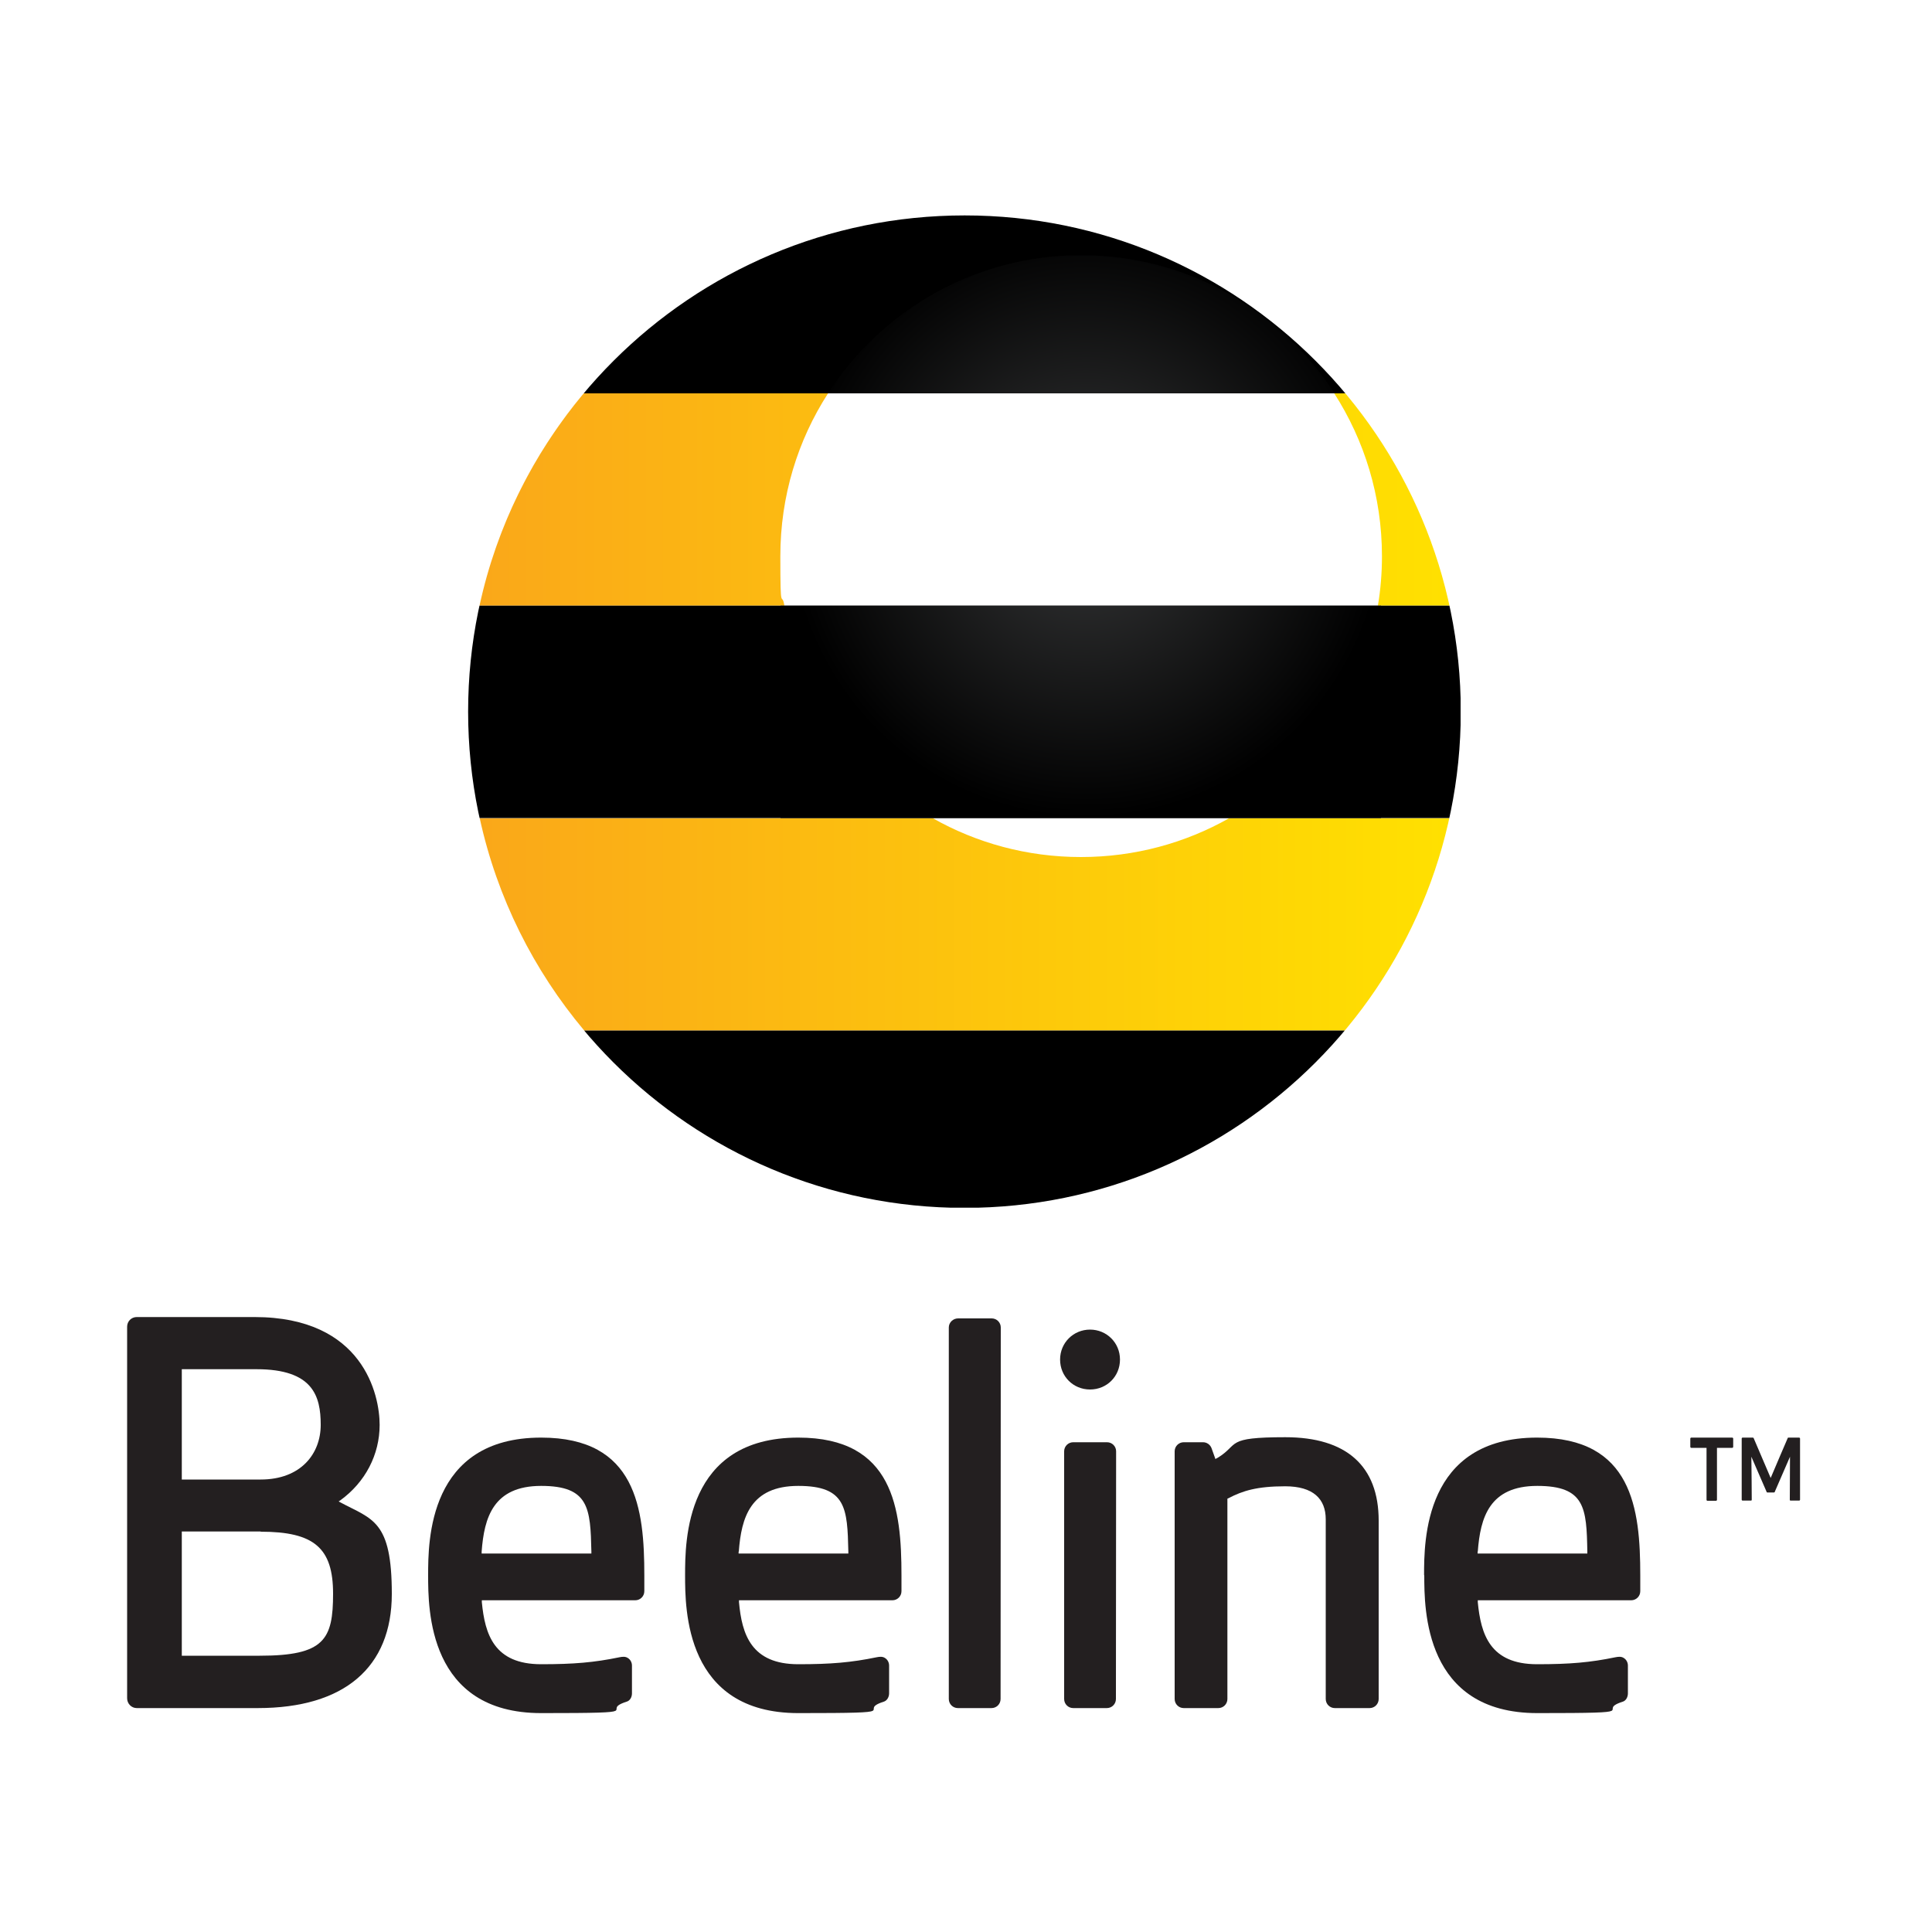
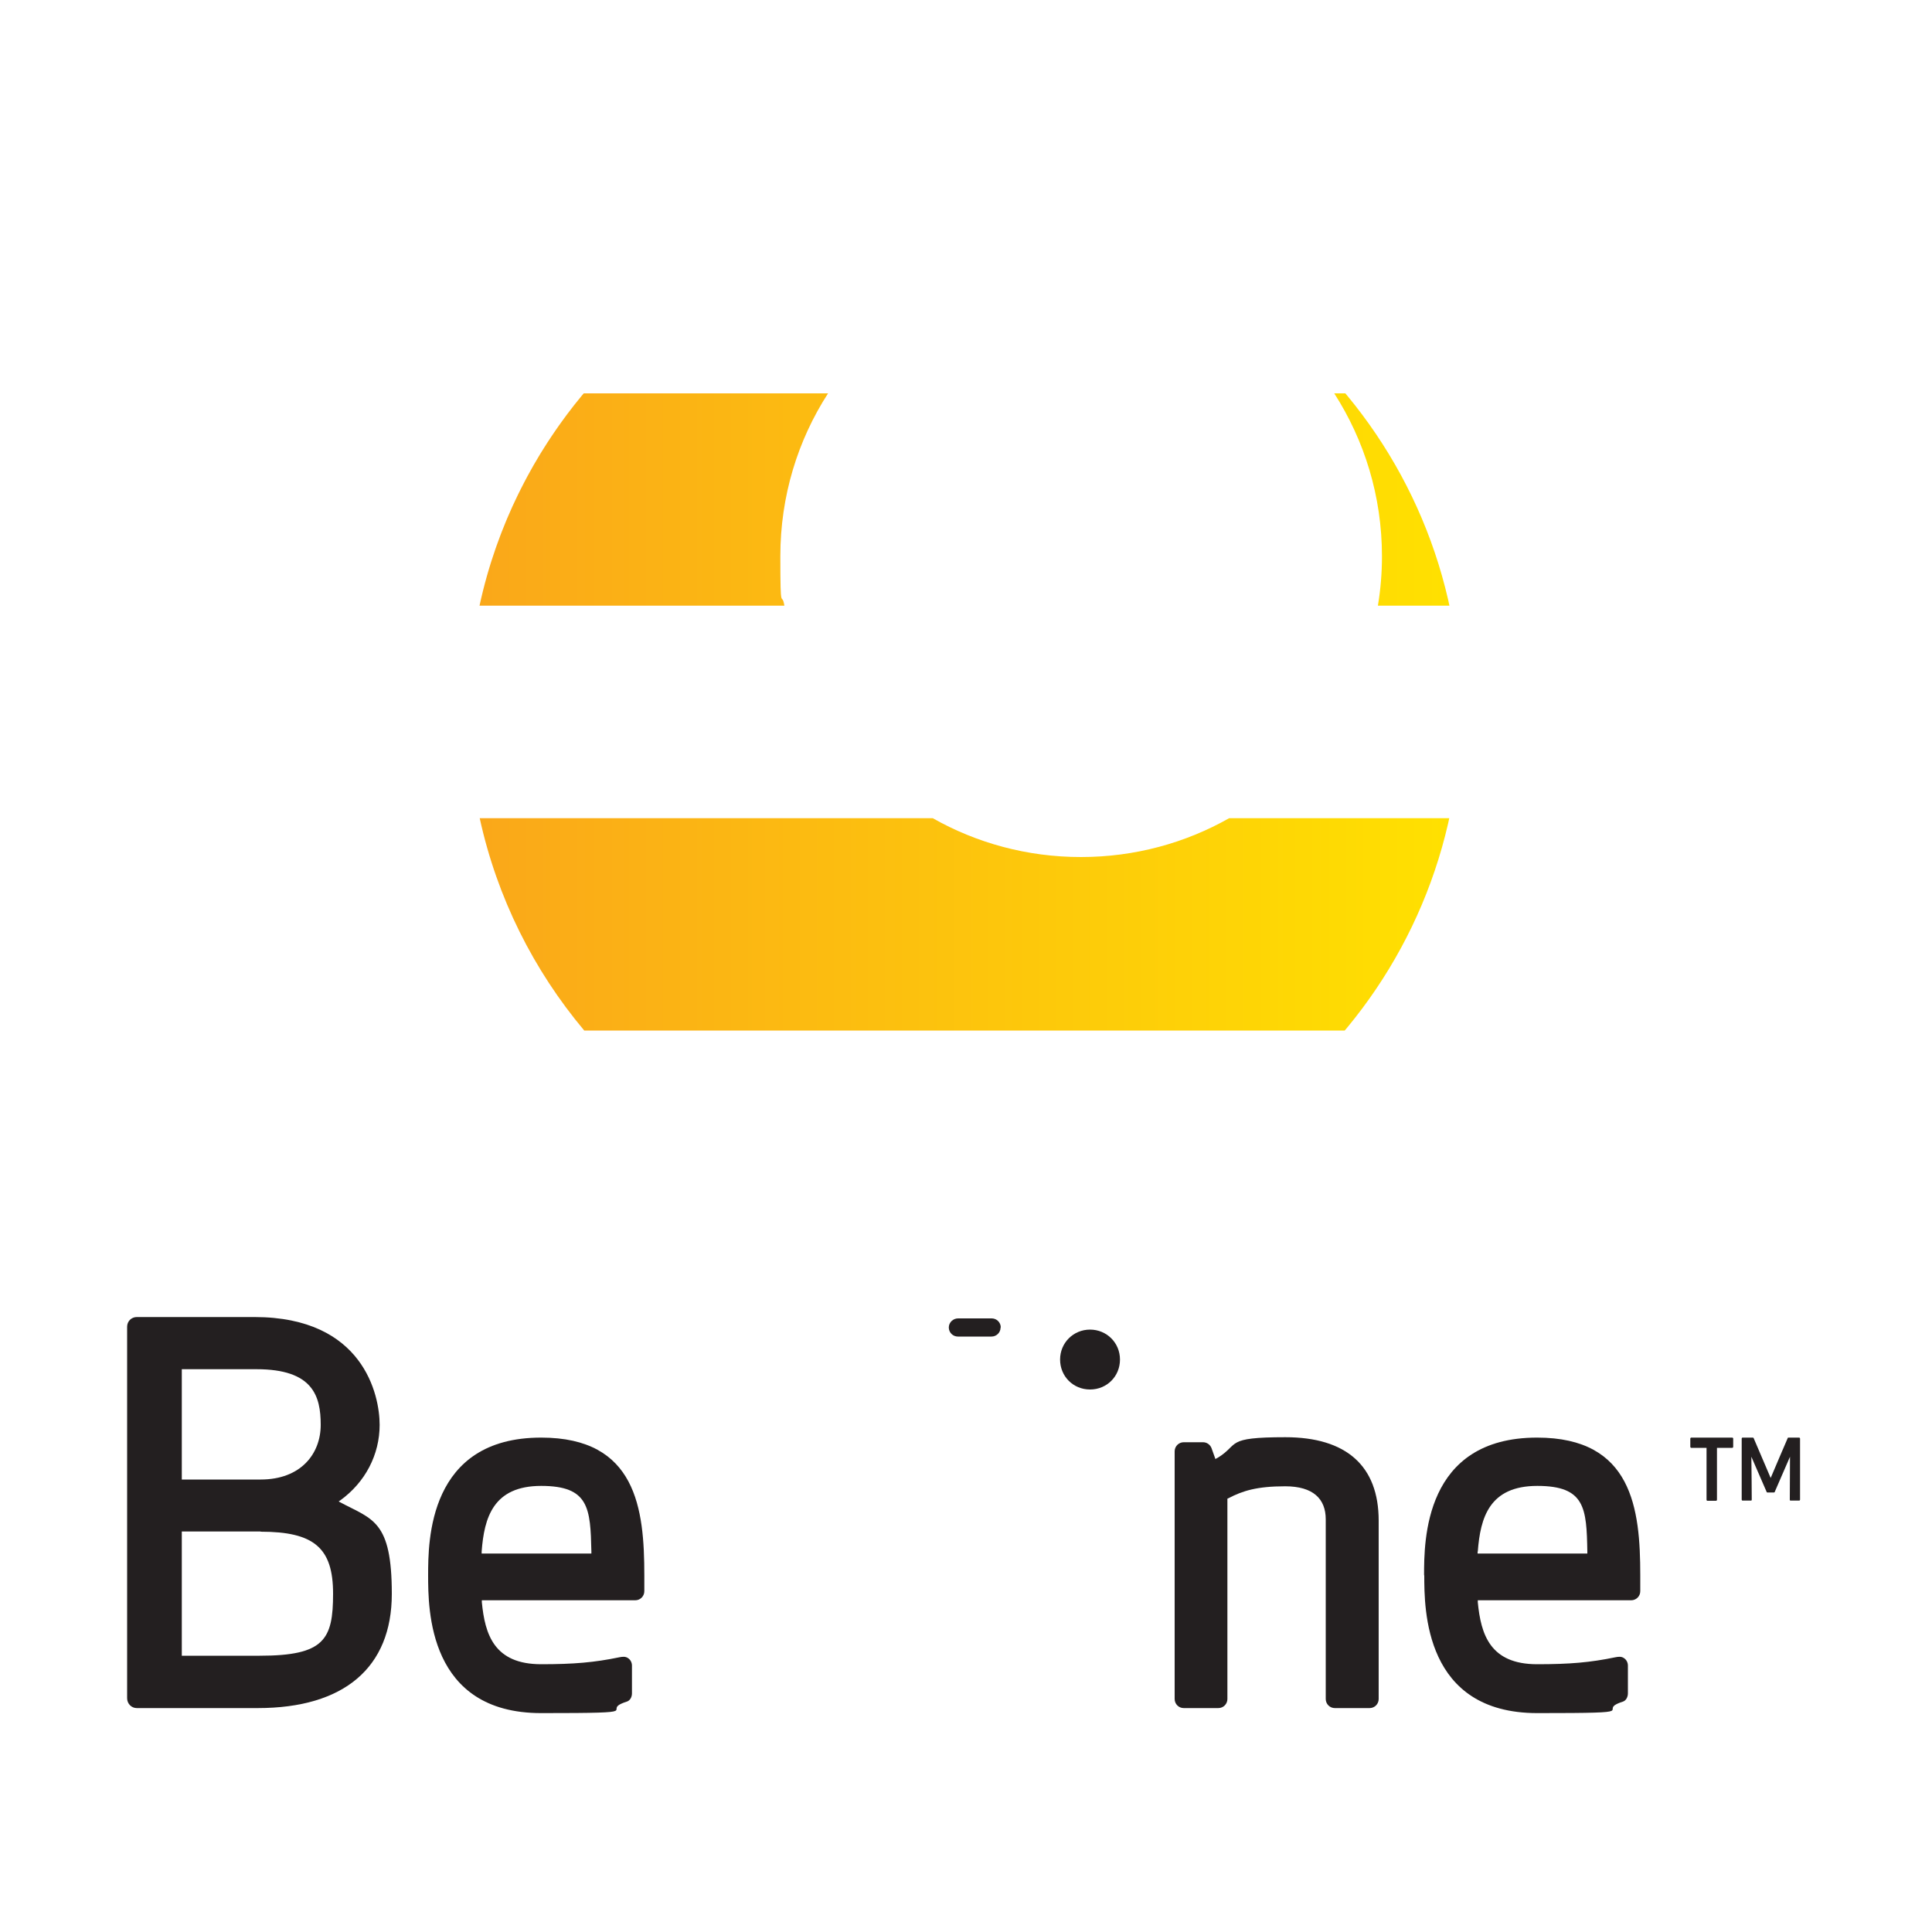
<svg xmlns="http://www.w3.org/2000/svg" version="1.1" viewBox="0 0 1000 1000">
  <defs>
    <style> .cls-1 { fill: none; } .cls-2 { fill: #231f20; } .cls-3 { fill: url(#radial-gradient); } .cls-4 { fill: url(#linear-gradient); } .cls-5 { isolation: isolate; } .cls-6 { clip-path: url(#clippath-11); } .cls-7 { clip-path: url(#clippath-10); } .cls-8 { clip-path: url(#clippath-13); } .cls-9 { clip-path: url(#clippath-14); } .cls-10 { clip-path: url(#clippath-12); } .cls-11 { clip-path: url(#clippath-1); } .cls-12 { clip-path: url(#clippath-3); } .cls-13 { clip-path: url(#clippath-4); } .cls-14 { clip-path: url(#clippath-2); } .cls-15 { clip-path: url(#clippath-7); } .cls-16 { clip-path: url(#clippath-6); } .cls-17 { clip-path: url(#clippath-9); } .cls-18 { clip-path: url(#clippath-8); } .cls-19 { clip-path: url(#clippath-5); } .cls-20 { clip-path: url(#clippath); } </style>
    <clipPath id="clippath">
      <rect class="cls-1" x="65.8" y="111.5" width="868.5" height="777.1" />
    </clipPath>
    <clipPath id="clippath-1">
      <circle class="cls-1" cx="559.4" cy="287.9" r="156.7" />
    </clipPath>
    <clipPath id="clippath-2">
      <rect class="cls-1" x="393.9" y="202.7" width="331" height="248.3" />
    </clipPath>
    <clipPath id="clippath-3">
      <path class="cls-1" d="M696,533.4h-393.6c-26.2-31.2-45.1-68.7-54.1-109.9h234.5c22.6,12.8,48.8,20.1,76.7,20.1s54.1-7.3,76.7-20.1h114c-9,41.2-28,78.7-54.1,109.9M750.3,313.5h-37.1c1.4-8.4,2.1-16.9,2.1-25.6,0-31.1-9.1-60-24.7-84.3h5.8c26.1,31.2,45,68.8,53.9,109.9M248.2,313.5c8.9-41.2,27.8-78.7,53.9-109.9t0,0h126.5c-15.7,24.3-24.7,53.2-24.7,84.3s.7,17.3,2.1,25.6h-157.7" />
    </clipPath>
    <clipPath id="clippath-4">
      <rect class="cls-1" x="239.5" y="202.9" width="511.9" height="338.2" />
    </clipPath>
    <linearGradient id="linear-gradient" x1="195" y1="895.5" x2="199" y2="895.5" gradientTransform="translate(-25215.1 117263) scale(130.5 -130.5)" gradientUnits="userSpaceOnUse">
      <stop offset="0" stop-color="#faa61a" />
      <stop offset="1" stop-color="#ffe100" />
    </linearGradient>
    <clipPath id="clippath-5">
      <path class="cls-1" d="M242.3,368.3c0,141.9,115,256.9,256.9,256.9s256.9-115,256.9-256.9S641.1,111.5,499.3,111.5,242.3,226.4,242.3,368.3" />
    </clipPath>
    <clipPath id="clippath-6">
-       <rect class="cls-1" x="65.8" y="111.5" width="868.5" height="777.1" />
-     </clipPath>
+       </clipPath>
    <clipPath id="clippath-7">
      <rect class="cls-1" x="239.5" y="111.5" width="521.1" height="521.1" />
    </clipPath>
    <clipPath id="clippath-8">
      <rect class="cls-1" x="404" y="312.6" width="310.8" height="118.8" />
    </clipPath>
    <clipPath id="clippath-9">
-       <rect class="cls-1" x="403.8" y="132.2" width="311.5" height="311.5" />
-     </clipPath>
+       </clipPath>
    <clipPath id="clippath-10">
      <rect class="cls-1" x="394.9" y="129.8" width="329.1" height="320" />
    </clipPath>
    <radialGradient id="radial-gradient" cx="201" cy="893.5" fx="201" fy="893.5" r="3.9" gradientTransform="translate(-7397.3 35651.6) scale(39.6 -39.6)" gradientUnits="userSpaceOnUse">
      <stop offset="0" stop-color="#363738" />
      <stop offset="1" stop-color="#000" />
    </radialGradient>
    <clipPath id="clippath-11">
      <path class="cls-1" d="M690.6,203.6h-262c27.7-43,76-71.5,131-71.5s103.3,28.5,131.1,71.5" />
    </clipPath>
    <clipPath id="clippath-12">
-       <rect class="cls-1" x="422.3" y="129.8" width="274.3" height="82.3" />
-     </clipPath>
+       </clipPath>
    <clipPath id="clippath-13">
      <rect class="cls-1" x="403.8" y="132.2" width="311.5" height="311.5" />
    </clipPath>
    <clipPath id="clippath-14">
      <rect class="cls-1" x="394.9" y="129.8" width="329.1" height="320" />
    </clipPath>
  </defs>
  <g>
    <g id="Layer_1">
      <g>
        <g class="cls-20">
          <g>
            <path class="cls-2" d="M875.4,744.1c-.2,0-.5.2-.5.5v4.3c0,.2.2.5.5.5h7.9v26.9c0,.3.2.5.5.5h4.4c.2,0,.5-.2.5-.5v-26.9h7.9c.2,0,.5-.2.5-.5v-4.3c0-.2-.2-.5-.5-.5" />
            <path class="cls-2" d="M548.7,703.7c0,8.7,6.8,15.5,15.5,15.5s15.5-6.8,15.5-15.5-6.9-15.5-15.5-15.5-15.5,6.8-15.5,15.5" />
            <path class="cls-2" d="M630.1,754.6l-1,.6-2-5.6c-.7-1.9-2.5-3.1-4.4-3.1h-10c-2.6,0-4.7,2.1-4.7,4.7v128.2c0,2.6,2.1,4.7,4.7,4.7h17.9c2.6,0,4.7-2.1,4.7-4.7v-103.7l.5-.2c7.4-3.9,14.9-6.2,29.4-6.2s21,6.5,21,17.1v93c0,2.6,2.1,4.7,4.7,4.7h18c2.6,0,4.7-2.1,4.7-4.7v-92.3c0-28.3-16.7-43.2-48.3-43.2s-23.5,3.6-35.1,10.7" />
-             <path class="cls-2" d="M577.7,751.2c0-2.6-2.1-4.7-4.7-4.7h-17.5c-2.6,0-4.7,2.1-4.7,4.7v128.2c0,2.6,2.1,4.7,4.7,4.7h17.4c2.6,0,4.7-2.1,4.7-4.7" />
-             <path class="cls-2" d="M518,687.1c0-2.6-2.1-4.7-4.7-4.7h-17.4c-2.6,0-4.8,2.1-4.8,4.7v192.3c0,2.6,2.1,4.7,4.7,4.7h17.4c2.6,0,4.7-2.1,4.7-4.7" />
+             <path class="cls-2" d="M518,687.1c0-2.6-2.1-4.7-4.7-4.7h-17.4c-2.6,0-4.8,2.1-4.8,4.7c0,2.6,2.1,4.7,4.7,4.7h17.4c2.6,0,4.7-2.1,4.7-4.7" />
            <path class="cls-2" d="M249.3,803.1c1.3-17.6,6-34,30.8-34s25.5,11.5,26,34v1s-56.8,0-56.8,0v-1ZM221.6,815.3c0,17.6,0,71.4,58.5,71.4s29.1-1.1,44.2-5.9c1.8-.5,2.8-2.4,2.8-4.3v-14.4c0-1.6-.8-3.1-2.1-3.9-1.3-.9-2.9-.7-4.4-.4-13.1,2.7-23.6,3.6-40.5,3.6-24.4,0-29.1-15.5-30.7-32.1v-1c-.1,0,79.4,0,79.4,0,2.6,0,4.7-2.1,4.7-4.7v-8.2c0-34.5-4.1-71.3-53.4-71.3-58.5,0-58.5,53.7-58.5,71.3" />
-             <path class="cls-2" d="M382.4,803.1c1.3-17.6,6-34,30.8-34s25.4,11.5,25.9,34v1s-56.8,0-56.8,0v-1ZM354.6,815.3c0,17.6,0,71.4,58.6,71.4s29.1-1.1,44.2-5.9c1.7-.5,2.8-2.4,2.8-4.3v-14.4c0-1.6-.8-3.1-2.1-3.9-1.3-.9-2.9-.7-4.4-.4-13.1,2.7-23.6,3.6-40.5,3.6-24.4,0-29.2-15.5-30.7-32.1v-1c-.1,0,79.4,0,79.4,0,2.6,0,4.7-2.1,4.7-4.7v-8.2c0-34.5-4.1-71.3-53.4-71.3-58.6,0-58.6,53.7-58.6,71.3" />
            <path class="cls-2" d="M764.9,803.1c1.3-17.6,6-34,30.8-34s25.5,11.5,25.9,34v1s-56.8,0-56.8,0v-1ZM737.2,815.3c0,17.6,0,71.4,58.5,71.4s29.1-1.1,44.2-5.9c1.7-.5,2.7-2.4,2.7-4.3v-14.4c0-1.6-.8-3.1-2.1-3.9-1.3-.9-2.9-.7-4.4-.4-13.1,2.7-23.5,3.6-40.5,3.6-24.4,0-29.1-15.5-30.7-32.1v-1c-.1,0,79.4,0,79.4,0,2.6,0,4.7-2.1,4.7-4.7v-8.2c0-34.5-4.1-71.3-53.4-71.3-58.6,0-58.5,53.7-58.5,71.3" />
            <path class="cls-2" d="M134.9,792.8c27.7,0,37.5,8.4,37.5,32.1s-4.5,32.1-38,32.1h-40.3v-64.3h40.8ZM132.8,708.7c29.2,0,33.2,13.9,33.2,28.8s-10.2,28.3-31.1,28.3h-40.8v-57.1h38.7ZM70.8,681.7c-2.8,0-5,2.2-5,5v192.3c0,2.8,2.2,5.1,5,5.1h62.6c44.7,0,69.4-21,69.4-59.1s-10-38.5-26.7-47.4c0,0-.4-.2-.8-.5.4-.2.8-.5.8-.5,13-9.4,20.4-23.7,20.4-39.1s-8.4-55.8-64.8-55.8" />
            <path class="cls-2" d="M925.7,744.1c-.2,0-.4.1-.4.3,0,0-8.1,18.8-8.8,20.6-.8-1.9-8.8-20.6-8.8-20.6,0-.1-.2-.3-.4-.3h-5.3c-.3,0-.5.2-.5.5v31.6c0,.3.2.5.5.5h4.3c0,0,.2,0,.3-.1,0,0,.1-.2.1-.4,0,0-.1-18.3-.2-22.2,1.5,3.4,7.9,18.2,7.9,18.2,0,.2.2.3.4.3h3.4c.2,0,.4-.1.4-.3,0,0,6.4-14.8,7.9-18.2,0,3.9-.1,22.2-.1,22.2,0,.2,0,.3.1.4.1.1.2.1.4.1h4.3c.3,0,.5-.2.5-.5v-31.6c0-.2-.2-.5-.5-.5" />
          </g>
        </g>
        <g class="cls-11">
          <g class="cls-14">
            <g>
              <image class="cls-5" width="55" height="43" transform="translate(392 191.7) scale(6.1)" />
              <path d="M1052.7,154.7h335.7v262.9h-335.7V154.7Z" />
            </g>
          </g>
        </g>
        <g class="cls-12">
          <g class="cls-13">
            <path class="cls-4" d="M242.3,368.3c0,141.9,115,256.9,256.9,256.9s256.9-115,256.9-256.9S641.1,111.5,499.3,111.5,242.3,226.4,242.3,368.3" />
          </g>
        </g>
        <g class="cls-19">
          <g class="cls-16">
            <g class="cls-15">
              <path d="M756.1,313.5H242.3v109.9h513.7v-109.9M756.1,533.4H242.3v91.7h513.7v-91.7M756.1,203.6H242.3v-92.1h513.7v92.1" />
            </g>
          </g>
        </g>
        <g class="cls-18">
          <g class="cls-17">
            <g class="cls-7">
              <path class="cls-3" d="M756.1,313.5H242.3v109.9h513.7v-109.9M756.1,203.6H242.3v-92.1h513.7v92.1" />
            </g>
          </g>
        </g>
        <g class="cls-6">
          <g class="cls-10">
            <g class="cls-8">
              <g class="cls-9">
                <path class="cls-3" d="M756.1,313.5H242.3v109.9h513.7v-109.9M756.1,203.6H242.3v-92.1h513.7v92.1" />
              </g>
            </g>
          </g>
        </g>
      </g>
    </g>
  </g>
</svg>